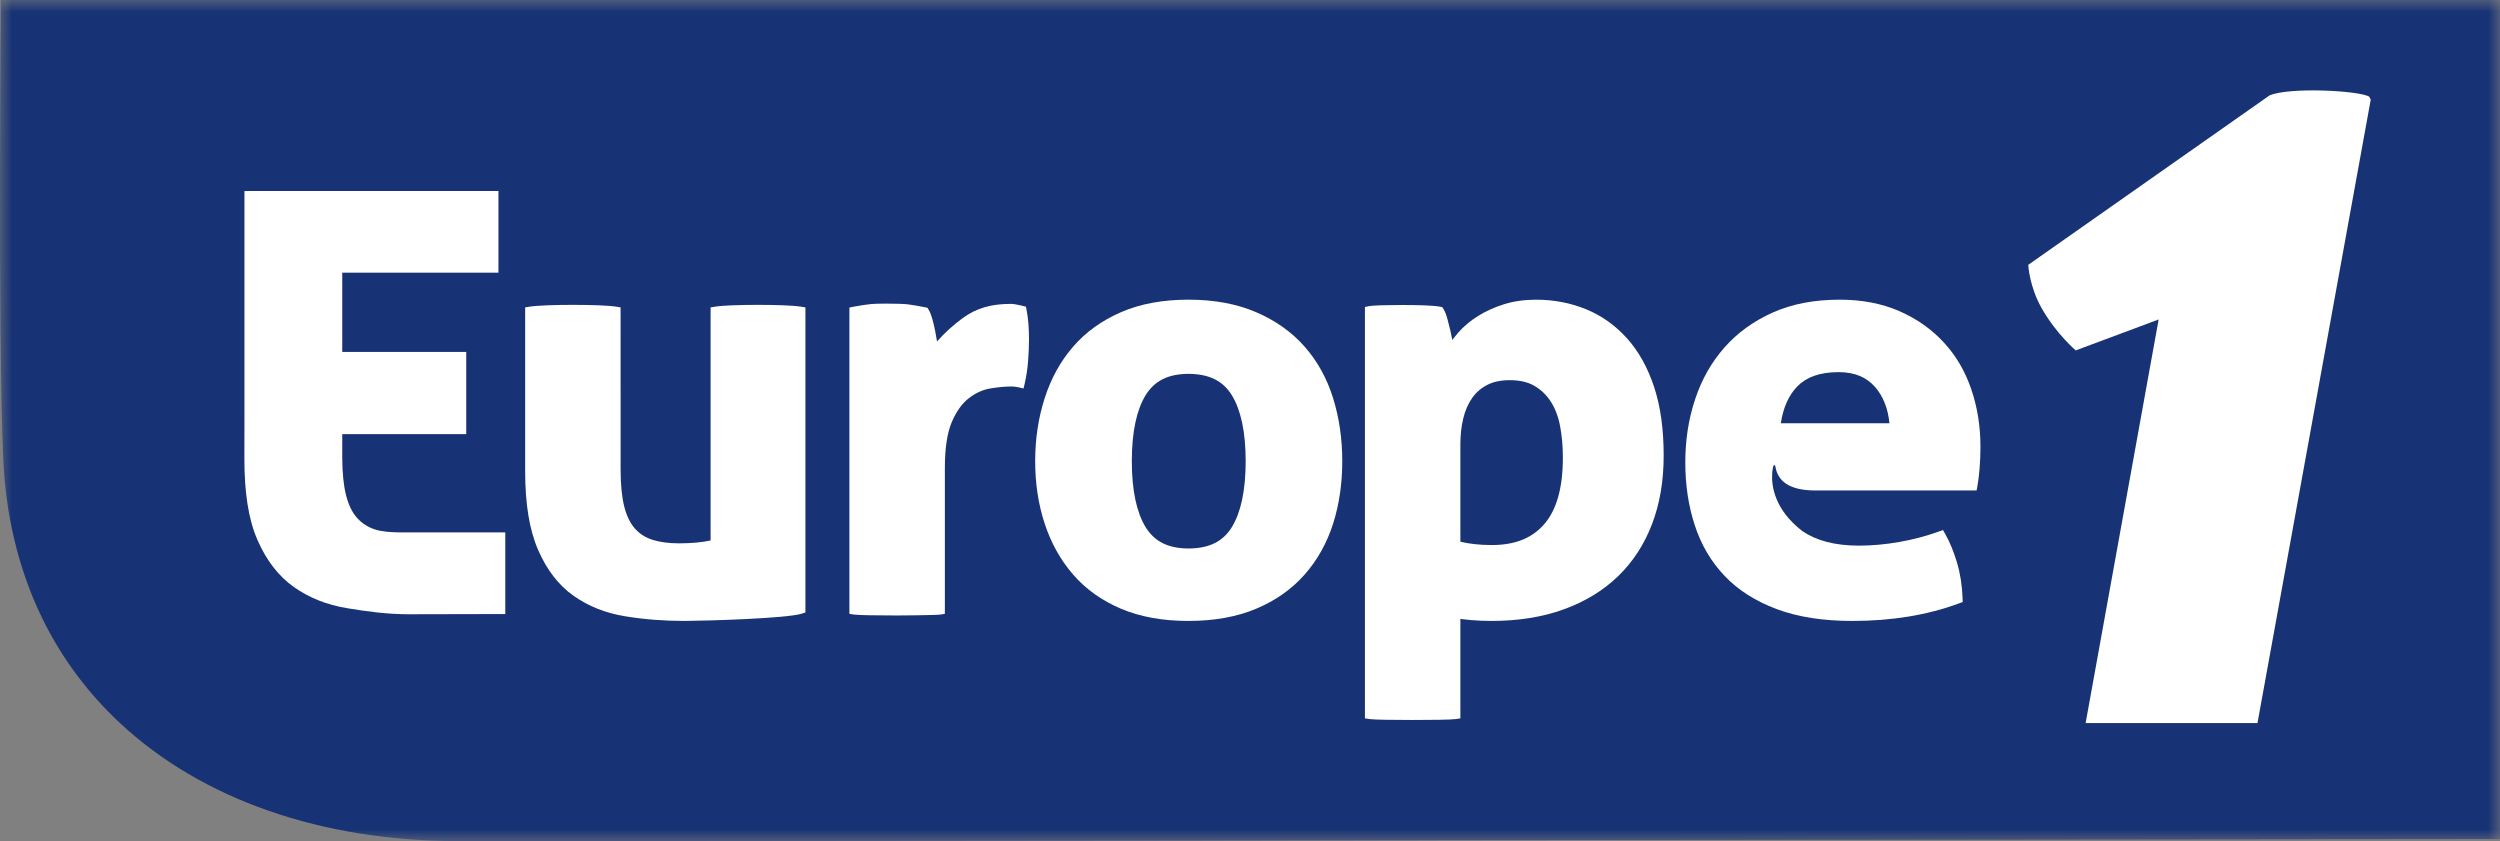
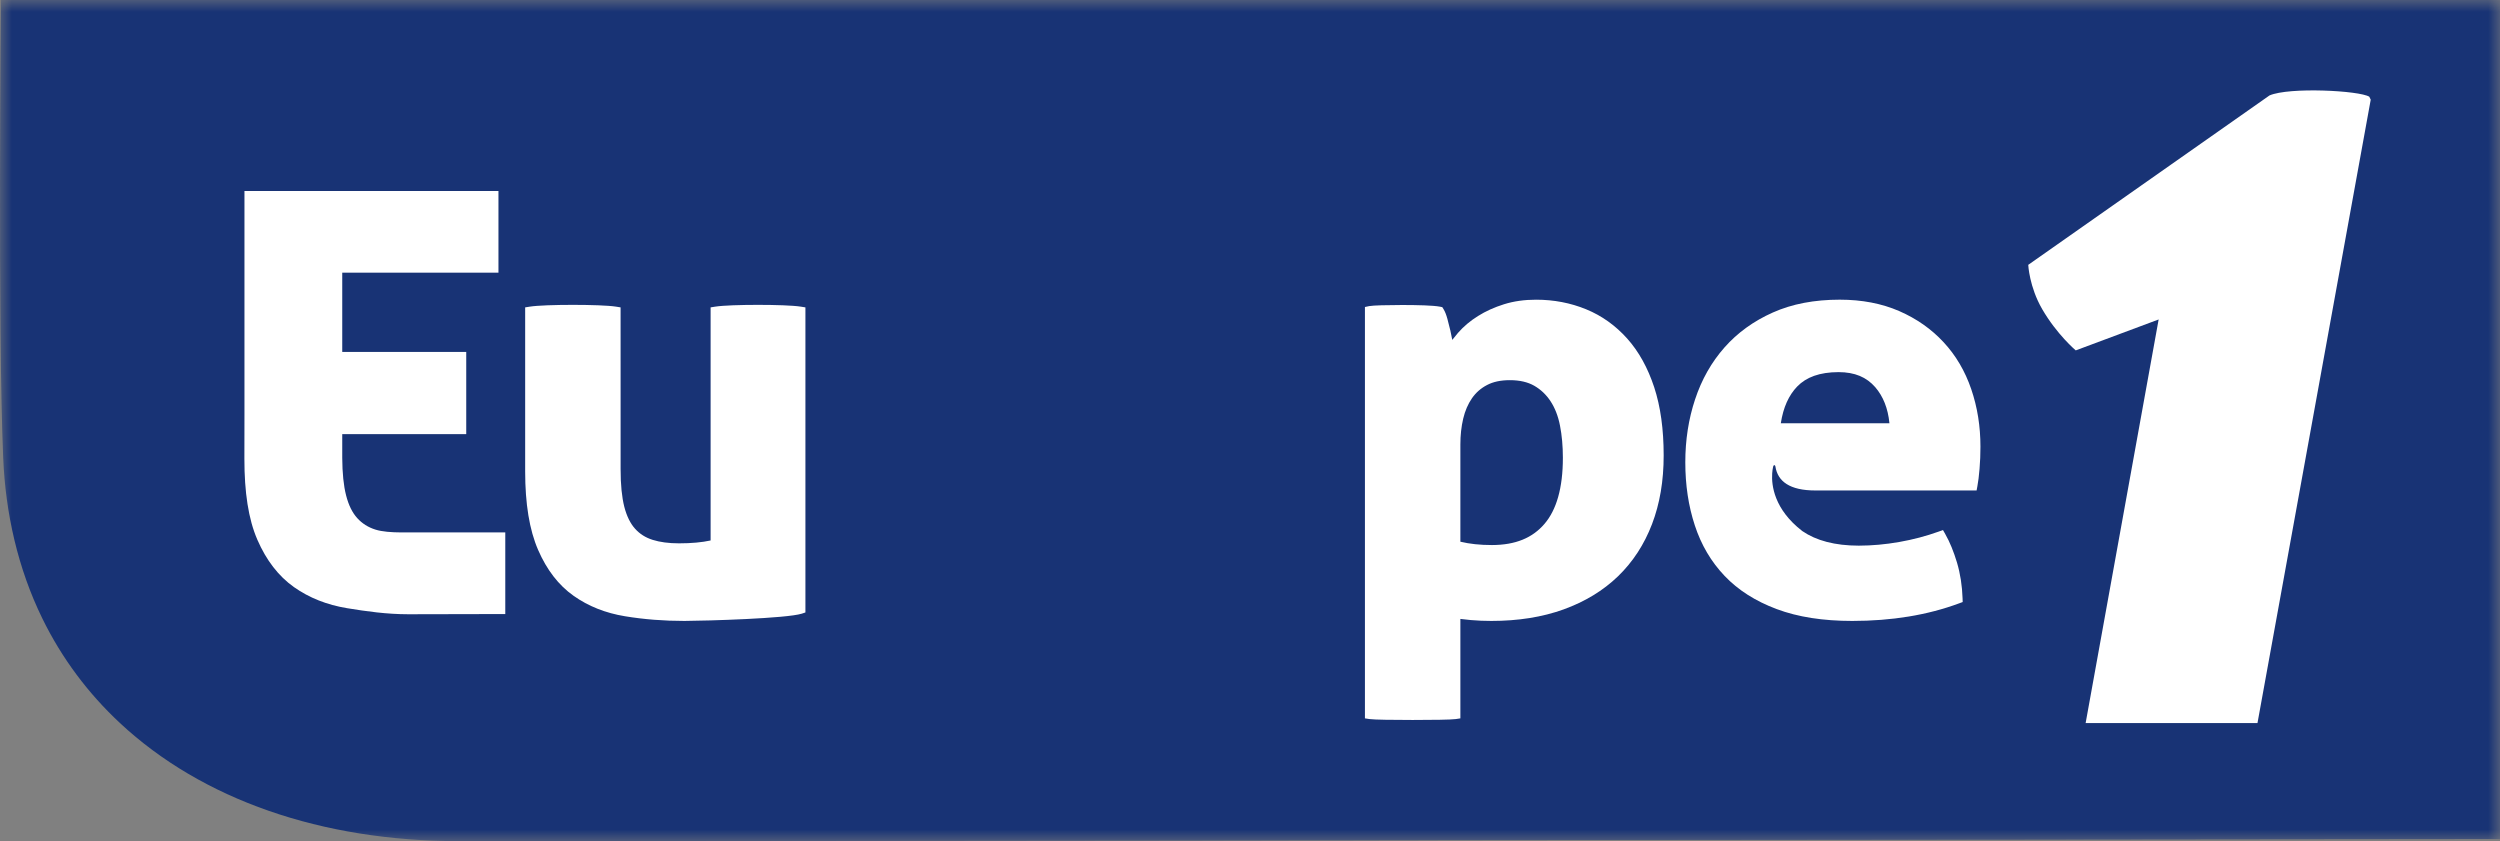
<svg xmlns="http://www.w3.org/2000/svg" fill="none" viewBox="0 0 107 36" height="36" width="107">
  <rect x="0" y="0" width="107" height="36" fill="#808080" stroke="none" />
  <g clip-path="url(#clip0_180_9473)" id="europe">
    <g id="layer1">
      <g id="g11293">
        <g id="Clip path group">
          <mask height="36" width="107" y="0" x="0" maskUnits="userSpaceOnUse" style="mask-type:luminance" id="mask0_180_9473">
            <g id="clipPath11297">
              <path fill="white" d="M0 36H107V4.95911e-05H0V36Z" id="path11299" />
            </g>
          </mask>
          <g mask="url(#mask0_180_9473)">
            <g id="g11295">
              <g id="g11301">
                <path fill="#183375" d="M5.133 30.945C8.655 34.23 13.774 36.001 19.635 36.001C21.095 36.001 98.871 35.911 98.871 35.911V-0H0.04C0.04 -0 -0.097 14.214 0.137 19.598C0.235 21.965 0.763 24.326 1.814 26.474C2.649 28.181 3.772 29.675 5.133 30.945Z" id="path11303" />
              </g>
              <g id="g11305">
                <path fill="#183375" d="M19.635 36C21.095 36 107.001 35.91 107.001 35.91V0H0.04" id="path11307" />
              </g>
            </g>
          </g>
        </g>
      </g>
      <g id="g11639">
        <g id="Clip path group_2">
          <mask height="41" width="119" y="-1" x="-1" maskUnits="userSpaceOnUse" style="mask-type:luminance" id="mask1_180_9473">
            <g id="clipPath11643">
              <path fill="white" d="M-1 39.093H117.387V-0.739H-1V39.093Z" id="path11645" />
            </g>
          </mask>
          <g mask="url(#mask1_180_9473)">
            <g id="g11641">
              <g id="g11647">
                <path fill="white" d="M26.752 26.376C25.921 26.24 25.183 25.949 24.549 25.5C23.906 25.046 23.4 24.386 23.032 23.538C22.657 22.677 22.478 21.56 22.477 20.181V13.344V13.156L22.67 13.125C23.013 13.071 23.757 13.049 24.519 13.048C25.281 13.049 26.026 13.071 26.369 13.125L26.561 13.156L26.562 20.083C26.561 20.743 26.616 21.281 26.72 21.691C26.826 22.101 26.983 22.41 27.181 22.63C27.384 22.855 27.63 23.01 27.934 23.106C28.244 23.204 28.621 23.255 29.061 23.255C29.592 23.255 30.044 23.213 30.414 23.132V13.156L30.607 13.125C30.948 13.071 31.687 13.049 32.443 13.048C33.198 13.049 33.936 13.071 34.279 13.125L34.472 13.156V26.213L34.316 26.265C33.662 26.469 30.293 26.57 29.292 26.576C28.411 26.576 27.565 26.51 26.752 26.376Z" id="path11649" />
              </g>
              <g id="g11651">
-                 <path fill="white" d="M36.55 26.303L36.355 26.273V13.345V13.162L36.541 13.126C36.803 13.075 37.05 13.038 37.288 13.013C37.411 13 37.65 12.996 37.923 12.995C38.288 12.996 38.675 13.004 38.85 13.025C39.101 13.059 39.349 13.101 39.595 13.152L39.692 13.171L39.744 13.254C39.812 13.367 39.862 13.501 39.909 13.669C39.953 13.83 39.992 13.998 40.027 14.176C40.056 14.322 40.082 14.469 40.105 14.615C40.422 14.254 40.784 13.924 41.192 13.623C41.782 13.187 42.425 13.005 43.279 13.006C43.457 13.006 43.909 13.125 43.909 13.125L43.934 13.251C43.971 13.427 43.997 13.623 44.015 13.844C44.033 14.063 44.041 14.29 44.041 14.524C44.041 14.81 44.028 15.118 44.002 15.451C43.976 15.79 43.928 16.11 43.857 16.417L43.808 16.626C43.808 16.626 43.474 16.541 43.323 16.541C43.007 16.541 42.738 16.569 42.391 16.625C42.075 16.676 41.773 16.809 41.475 17.036C41.191 17.25 40.943 17.585 40.741 18.053C40.547 18.501 40.439 19.166 40.44 20.034V26.272L40.248 26.303C40.039 26.334 38.404 26.342 38.404 26.342C37.566 26.341 36.764 26.333 36.55 26.303Z" id="path11653" />
-               </g>
+                 </g>
              <g id="g11655">
-                 <path fill="white" d="M50.866 23.476C49.985 23.47 49.416 23.176 49.034 22.565C48.649 21.939 48.441 20.995 48.442 19.739C48.441 18.482 48.649 17.539 49.034 16.912C49.416 16.301 49.985 16.007 50.866 16C51.764 16.007 52.34 16.302 52.721 16.912C53.106 17.539 53.315 18.482 53.315 19.739C53.315 20.995 53.106 21.939 52.721 22.565C52.34 23.175 51.764 23.47 50.866 23.476ZM57.057 17.043C56.794 16.197 56.387 15.459 55.838 14.836C55.286 14.211 54.593 13.718 53.765 13.363C52.931 13.003 51.963 12.826 50.866 12.826C49.767 12.826 48.804 13.003 47.976 13.363C47.157 13.719 46.47 14.211 45.93 14.838C45.389 15.46 44.984 16.197 44.713 17.041C44.441 17.884 44.306 18.784 44.306 19.739C44.306 20.694 44.441 21.585 44.713 22.413C44.985 23.24 45.39 23.969 45.93 24.591C46.47 25.217 47.158 25.704 47.978 26.054C48.805 26.404 49.769 26.576 50.866 26.576C51.962 26.576 52.929 26.404 53.764 26.054C54.592 25.706 55.286 25.217 55.838 24.592C56.386 23.97 56.793 23.24 57.057 22.411C57.319 21.584 57.449 20.692 57.449 19.739C57.449 18.785 57.319 17.886 57.057 17.043Z" id="path11657" />
-               </g>
+                 </g>
              <g id="g11659">
                <path fill="white" d="M66.891 19.591C66.892 20.892 66.614 21.83 66.101 22.425C65.585 23.025 64.862 23.326 63.855 23.328C63.349 23.328 62.898 23.28 62.504 23.185V19.025C62.504 18.63 62.544 18.262 62.625 17.918C62.705 17.58 62.831 17.291 63 17.046C63.168 16.804 63.38 16.617 63.647 16.478C63.903 16.343 64.224 16.271 64.622 16.271C65.05 16.271 65.393 16.355 65.665 16.51C65.947 16.673 66.179 16.892 66.366 17.177C66.551 17.46 66.688 17.805 66.768 18.218C66.85 18.636 66.891 19.095 66.891 19.591ZM70.799 16.572C70.527 15.747 70.144 15.05 69.644 14.49C69.146 13.935 68.56 13.513 67.888 13.238C67.221 12.964 66.503 12.827 65.743 12.827C65.247 12.827 64.789 12.891 64.371 13.022C63.962 13.15 63.59 13.318 63.258 13.526C62.925 13.734 62.64 13.974 62.403 14.246C62.316 14.347 62.234 14.447 62.157 14.548C62.134 14.419 62.108 14.288 62.077 14.155C62.033 13.973 61.99 13.803 61.948 13.645C61.901 13.476 61.851 13.341 61.782 13.229L61.73 13.146L61.632 13.126C61.333 13.069 60.673 13.056 60.02 13.054C59.362 13.056 58.787 13.068 58.602 13.101L58.419 13.14V30.746L58.614 30.776C58.826 30.806 59.625 30.814 60.461 30.815C61.298 30.814 62.096 30.806 62.309 30.776L62.504 30.746V26.49C62.639 26.508 62.789 26.524 62.954 26.539C63.241 26.564 63.533 26.576 63.83 26.576C64.975 26.576 66.008 26.413 66.922 26.083C67.833 25.753 68.612 25.281 69.25 24.666C69.886 24.052 70.372 23.306 70.706 22.434C71.04 21.562 71.206 20.58 71.205 19.493C71.205 18.377 71.072 17.405 70.799 16.572Z" id="path11661" />
              </g>
              <g id="g11663">
                <path fill="white" d="M80.868 18.115H76.219C76.324 17.432 76.561 16.916 76.919 16.544C77.309 16.141 77.88 15.929 78.69 15.927C79.389 15.929 79.886 16.142 80.261 16.572C80.6 16.966 80.804 17.473 80.868 18.115ZM84.369 16.656C84.105 15.883 83.711 15.212 83.186 14.647C82.664 14.083 82.028 13.637 81.286 13.314C80.537 12.988 79.686 12.826 78.74 12.826C77.66 12.826 76.702 13.007 75.876 13.376C75.057 13.741 74.364 14.241 73.807 14.872C73.25 15.503 72.831 16.244 72.551 17.089C72.27 17.932 72.131 18.832 72.131 19.787C72.131 20.758 72.266 21.66 72.538 22.486C72.81 23.318 73.235 24.042 73.813 24.648C74.391 25.258 75.139 25.731 76.043 26.069C76.952 26.41 78.031 26.576 79.277 26.576C80.967 26.576 82.494 26.327 83.851 25.823L84.003 25.767L83.998 25.61C83.98 25.068 83.901 24.558 83.76 24.08C83.618 23.609 83.453 23.2 83.255 22.854L83.159 22.685L82.973 22.753C82.441 22.944 81.882 23.093 81.289 23.197C80.698 23.301 80.121 23.353 79.557 23.354C78.535 23.353 77.736 23.139 77.139 22.73C75.928 21.795 75.818 20.769 75.849 20.273C75.857 20.169 75.867 20.065 75.891 19.969C75.909 19.891 75.974 19.884 75.989 19.974C76.089 20.602 76.6 20.992 77.697 20.992L84.598 20.993L84.632 20.811C84.669 20.619 84.699 20.372 84.725 20.063C84.75 19.754 84.764 19.441 84.763 19.123C84.764 18.249 84.632 17.426 84.369 16.656Z" id="path11665" />
              </g>
              <g id="g11667">
                <path fill="white" d="M14.853 26.03C13.996 25.889 13.234 25.588 12.58 25.127C11.917 24.657 11.396 23.977 11.016 23.103C10.629 22.213 10.46 21.062 10.46 19.639L10.463 17.735V8.176H21.334V11.669H14.648V15.063H19.955V18.581H14.648V19.599C14.652 20.253 14.707 20.791 14.812 21.199C14.919 21.623 15.082 21.945 15.289 22.174C15.499 22.406 15.755 22.568 16.069 22.667C16.354 22.757 16.752 22.786 17.184 22.788H21.626V26.281C21.626 26.281 17.563 26.29 17.474 26.29C16.556 26.29 15.681 26.166 14.853 26.03Z" id="path11669" />
              </g>
              <g id="g11671">
                <path fill="white" d="M101.406 4.14C100.985 3.875 97.975 3.719 97.134 4.085L86.809 11.335C86.809 11.335 86.852 12.276 87.405 13.23C88.035 14.317 88.842 14.997 88.842 14.997L92.39 13.673L89.265 30.948H96.62L101.467 4.267L101.406 4.14Z" id="path11673" />
              </g>
            </g>
          </g>
        </g>
      </g>
    </g>
  </g>
  <defs>
    <clipPath id="clip0_180_9473">
      <rect fill="white" height="36" width="107" />
    </clipPath>
  </defs>
</svg>